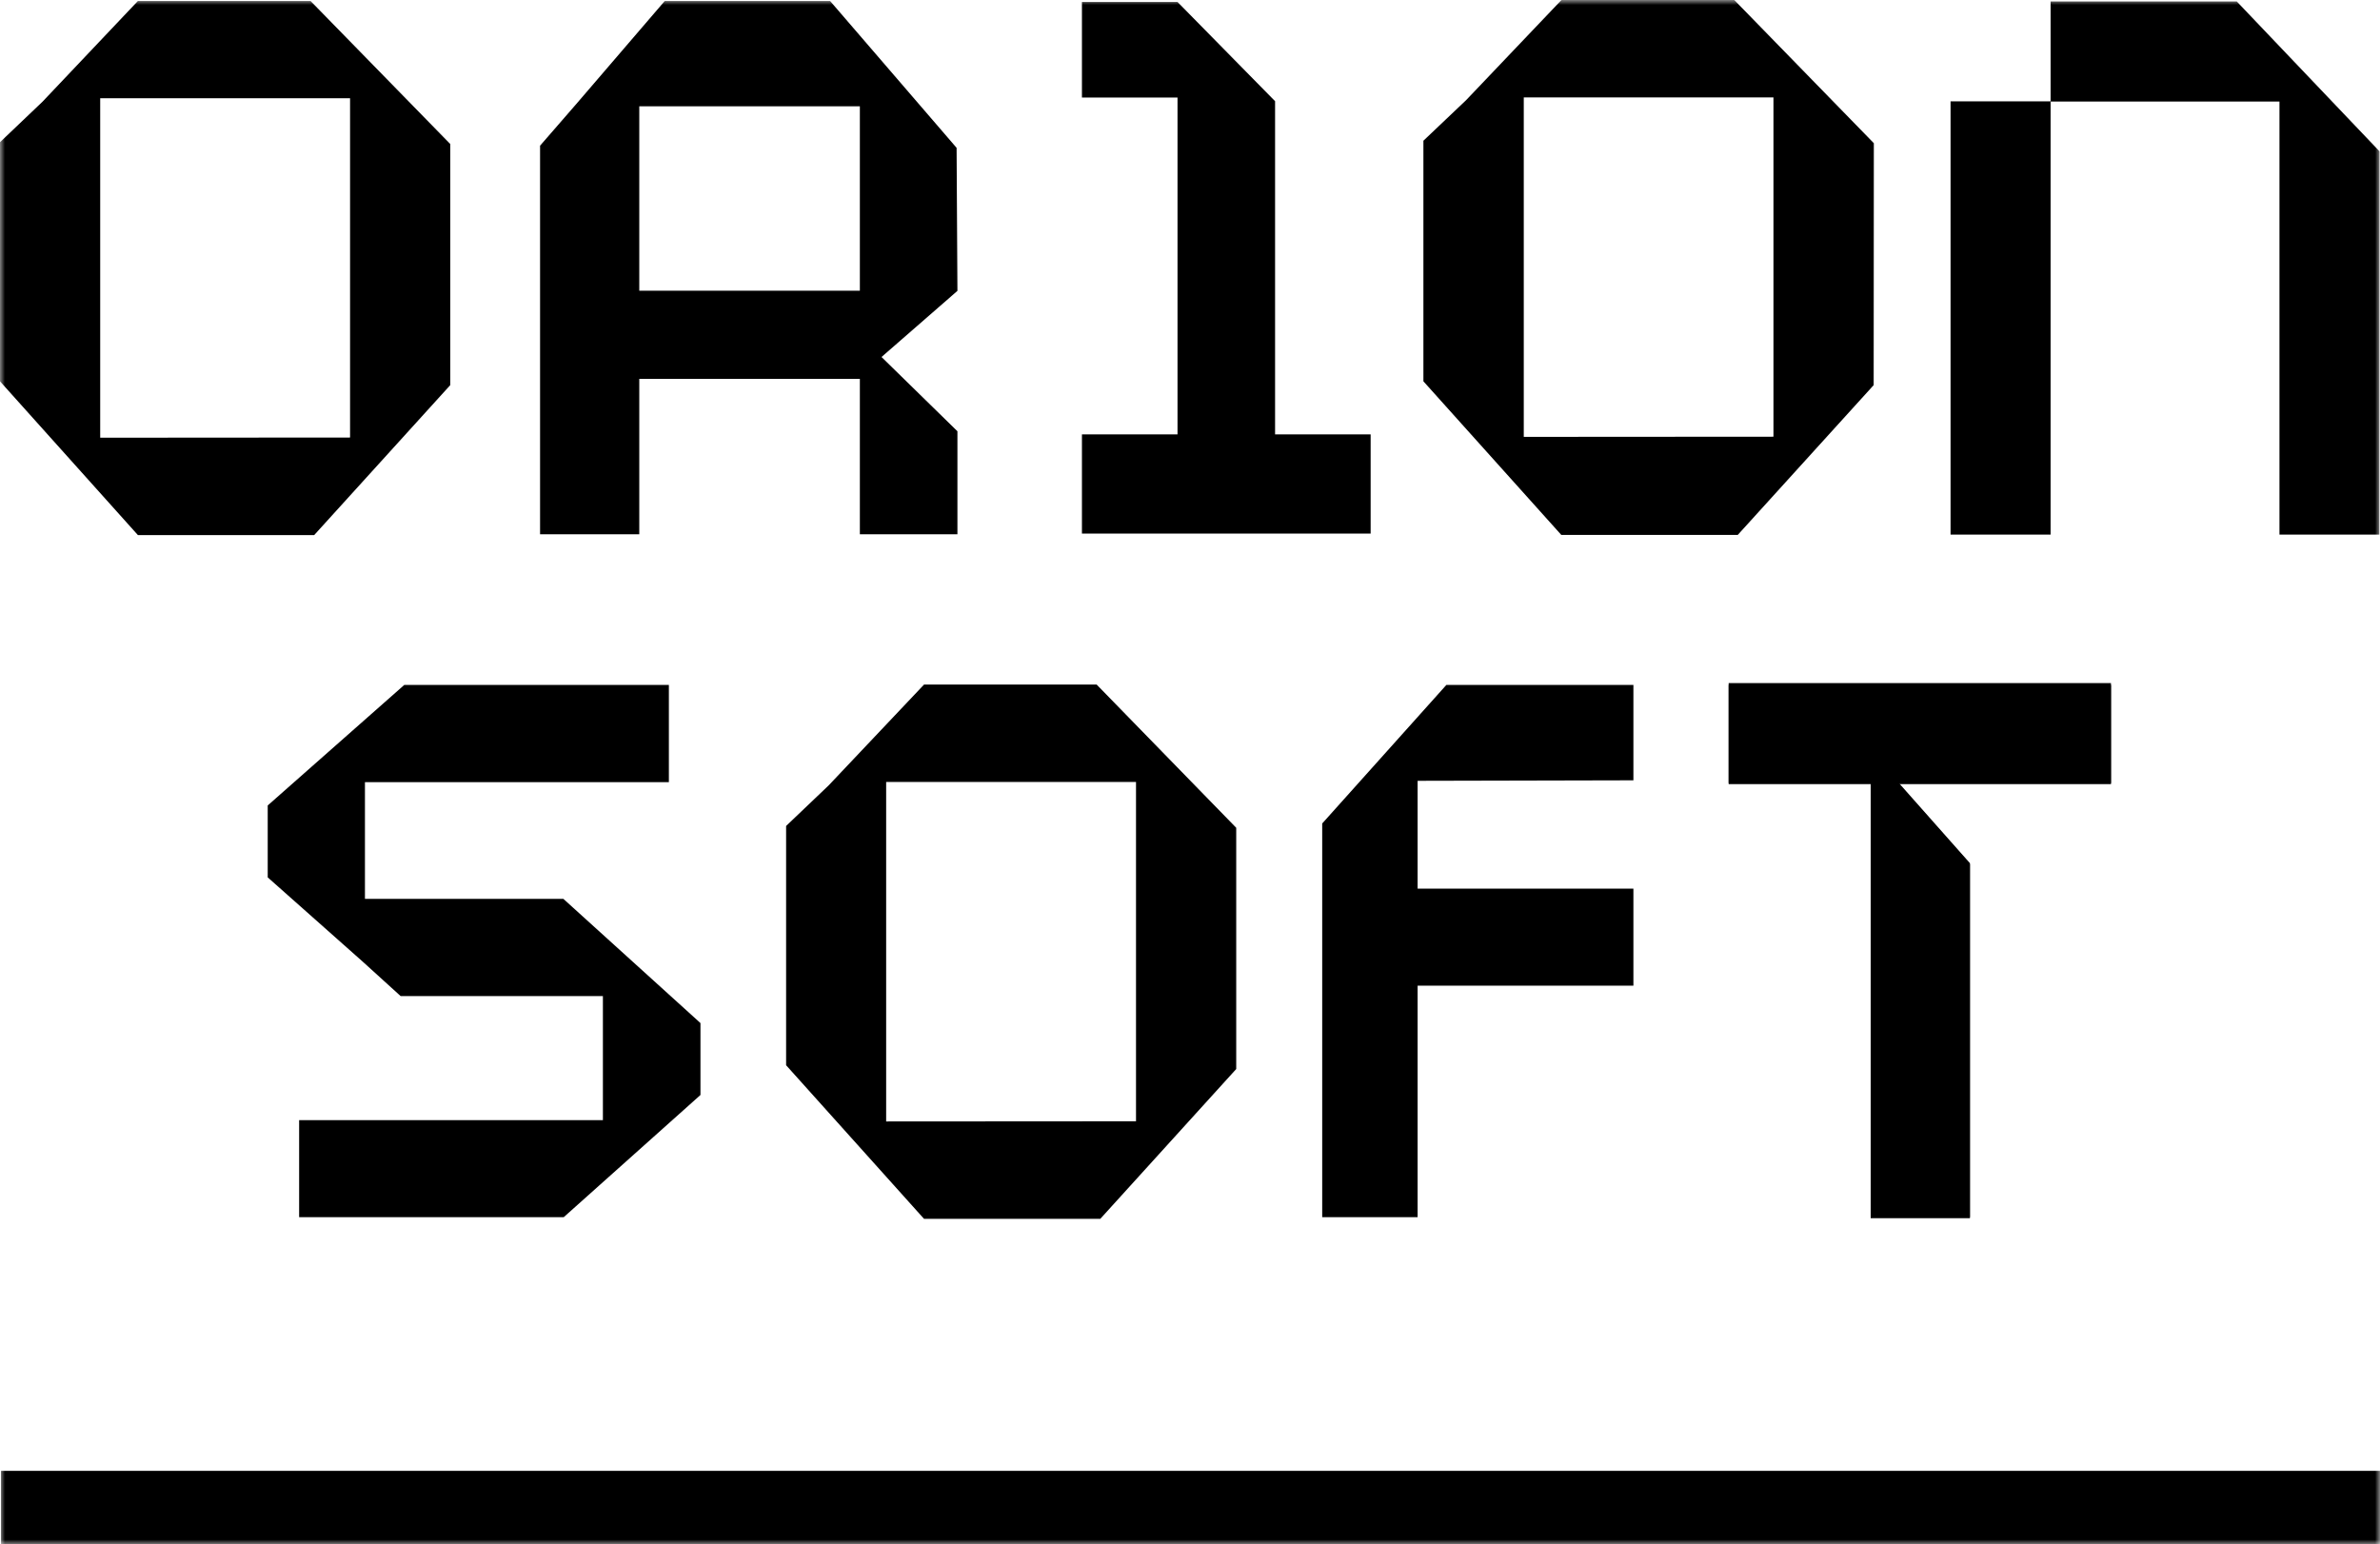
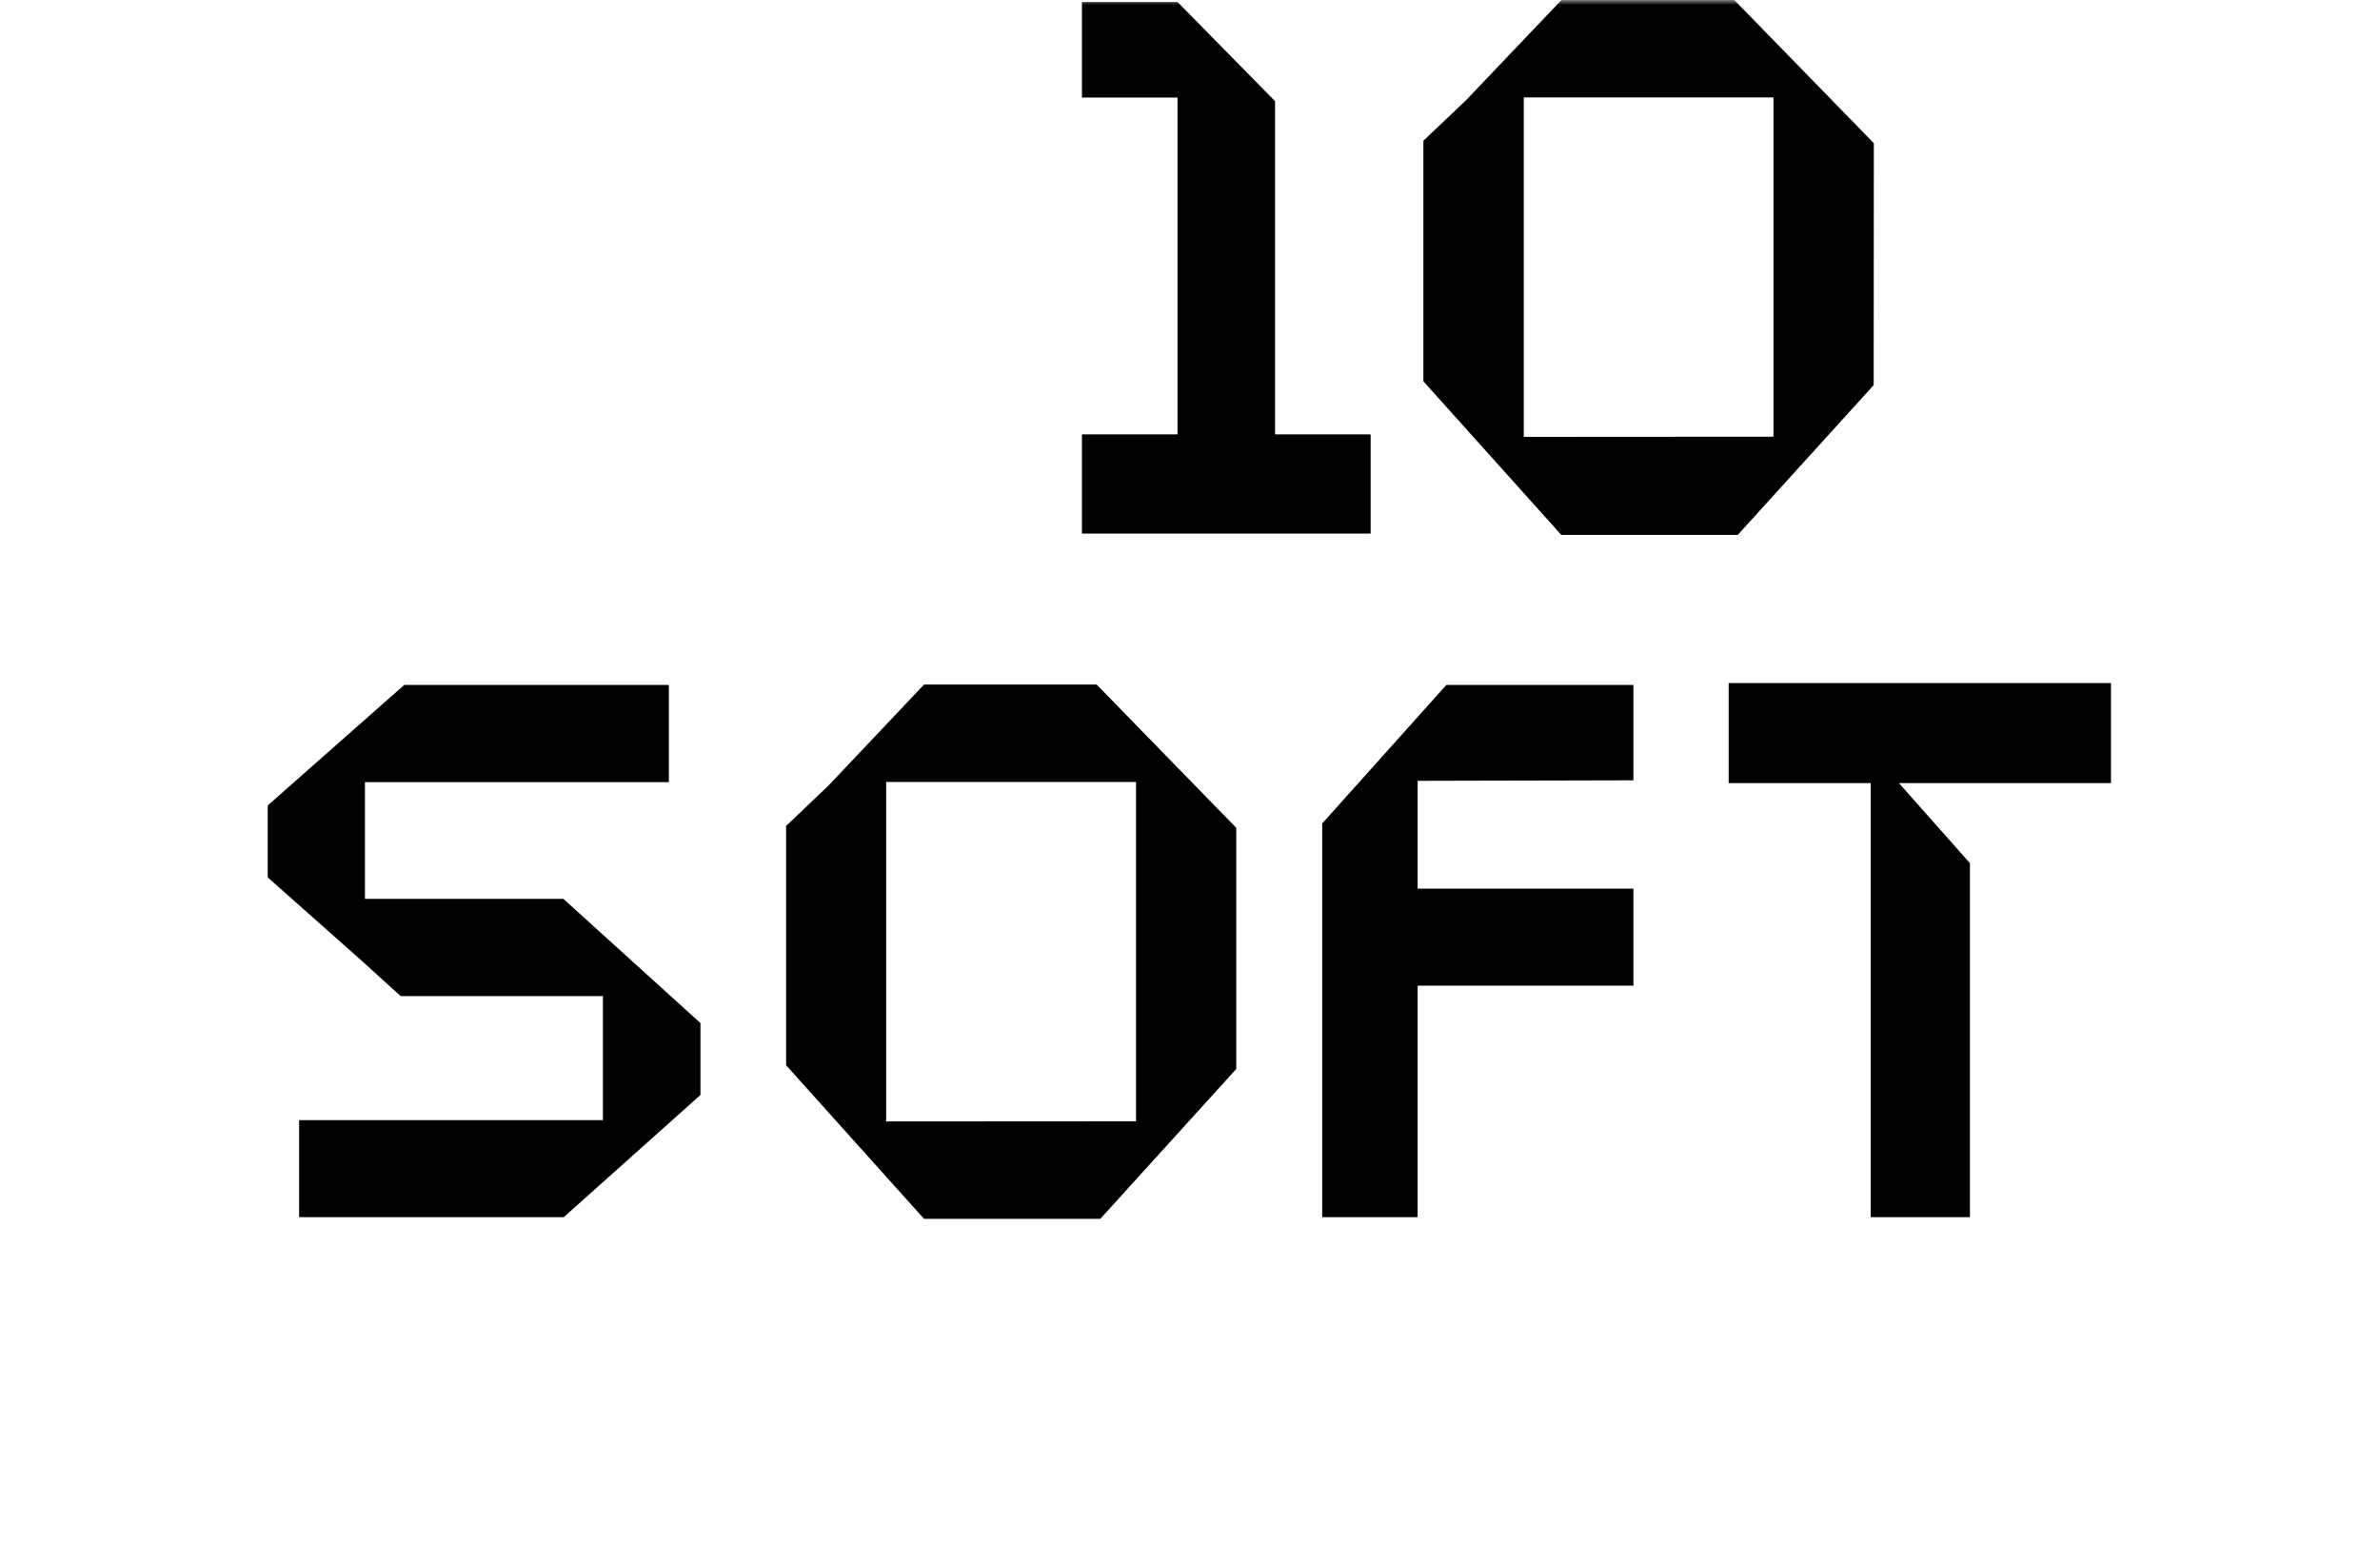
<svg xmlns="http://www.w3.org/2000/svg" width="245" height="159" viewBox="0 0 245 159" fill="none">
  <g clip-path="url(#clip0_1_23)">
    <mask id="mask0_1_23" style="mask-type:luminance" maskUnits="userSpaceOnUse" x="0" y="0" width="245" height="159">
      <path d="M245 0H0V159H245V0Z" fill="white" />
    </mask>
    <g mask="url(#mask0_1_23)">
-       <path d="M46.351 14.828L31.968 0.102H14.197L4.375 10.47L0 14.64V39.257L14.197 55.088H32.342L46.351 39.648V14.828ZM10.315 45.062V10.112H36.036V45.044L10.315 45.062Z" fill="black" />
-       <path d="M98.473 15.219L85.451 0.102H68.43L59.322 10.708L55.595 14.998V55.003H65.808V39.001H88.515V55.003H98.558V44.398L90.745 36.754L98.558 29.945L98.473 15.219ZM65.808 10.946H88.515V29.927H65.808V10.946Z" fill="black" />
-       <path d="M230.258 0.153H211.092V10.436H200.793V55.037H211.092V10.453H234.65V55.037H244.932L244.948 15.577L230.258 0.153Z" fill="black" />
      <path d="M192.895 14.742L178.529 0H160.74L150.918 10.316L146.527 14.487V39.256L160.723 55.071H178.885L192.878 39.648L192.895 14.742ZM156.859 44.976V10.027H182.562V44.959L156.859 44.976Z" fill="black" />
      <path d="M131.258 44.721V10.418L121.215 0.204H111.376V10.044H121.215V44.721H111.376V54.935H141.096V44.721H131.258Z" fill="black" />
-       <path d="M245 151.425H0.102V159.017H245V151.425Z" fill="black" />
      <path d="M127.258 85.22L112.891 70.478H95.12L85.298 80.862L80.923 85.033V109.666L95.12 125.481H113.265L127.258 110.057V85.22ZM91.222 115.454V80.504H116.942V115.437L91.222 115.454Z" fill="black" />
      <path d="M217.305 70.324H177.95V80.624H192.571V125.31H202.785V88.863L195.482 80.624H217.305V70.324Z" fill="black" />
      <path d="M168.145 80.334V70.512H148.893L136.109 84.778V125.311H145.931V101.478H168.145V91.485H145.931V80.385L168.145 80.334Z" fill="black" />
      <path d="M57.995 92.54H37.568V80.522H68.855V70.512H41.619L27.559 82.922V90.327L37.364 99.026L41.245 102.55H62.063V115.318H30.793V125.311H58.029L72.106 112.73V105.325" fill="black" />
-       <path d="M217.305 70.512H177.95V80.726H192.571V125.413H202.785V88.965L195.482 80.726H217.305V70.512Z" fill="black" />
    </g>
  </g>
  <defs>
    <clipPath id="clip0_1_23">
      <rect width="245" height="159" fill="white" />
    </clipPath>
  </defs>
</svg>